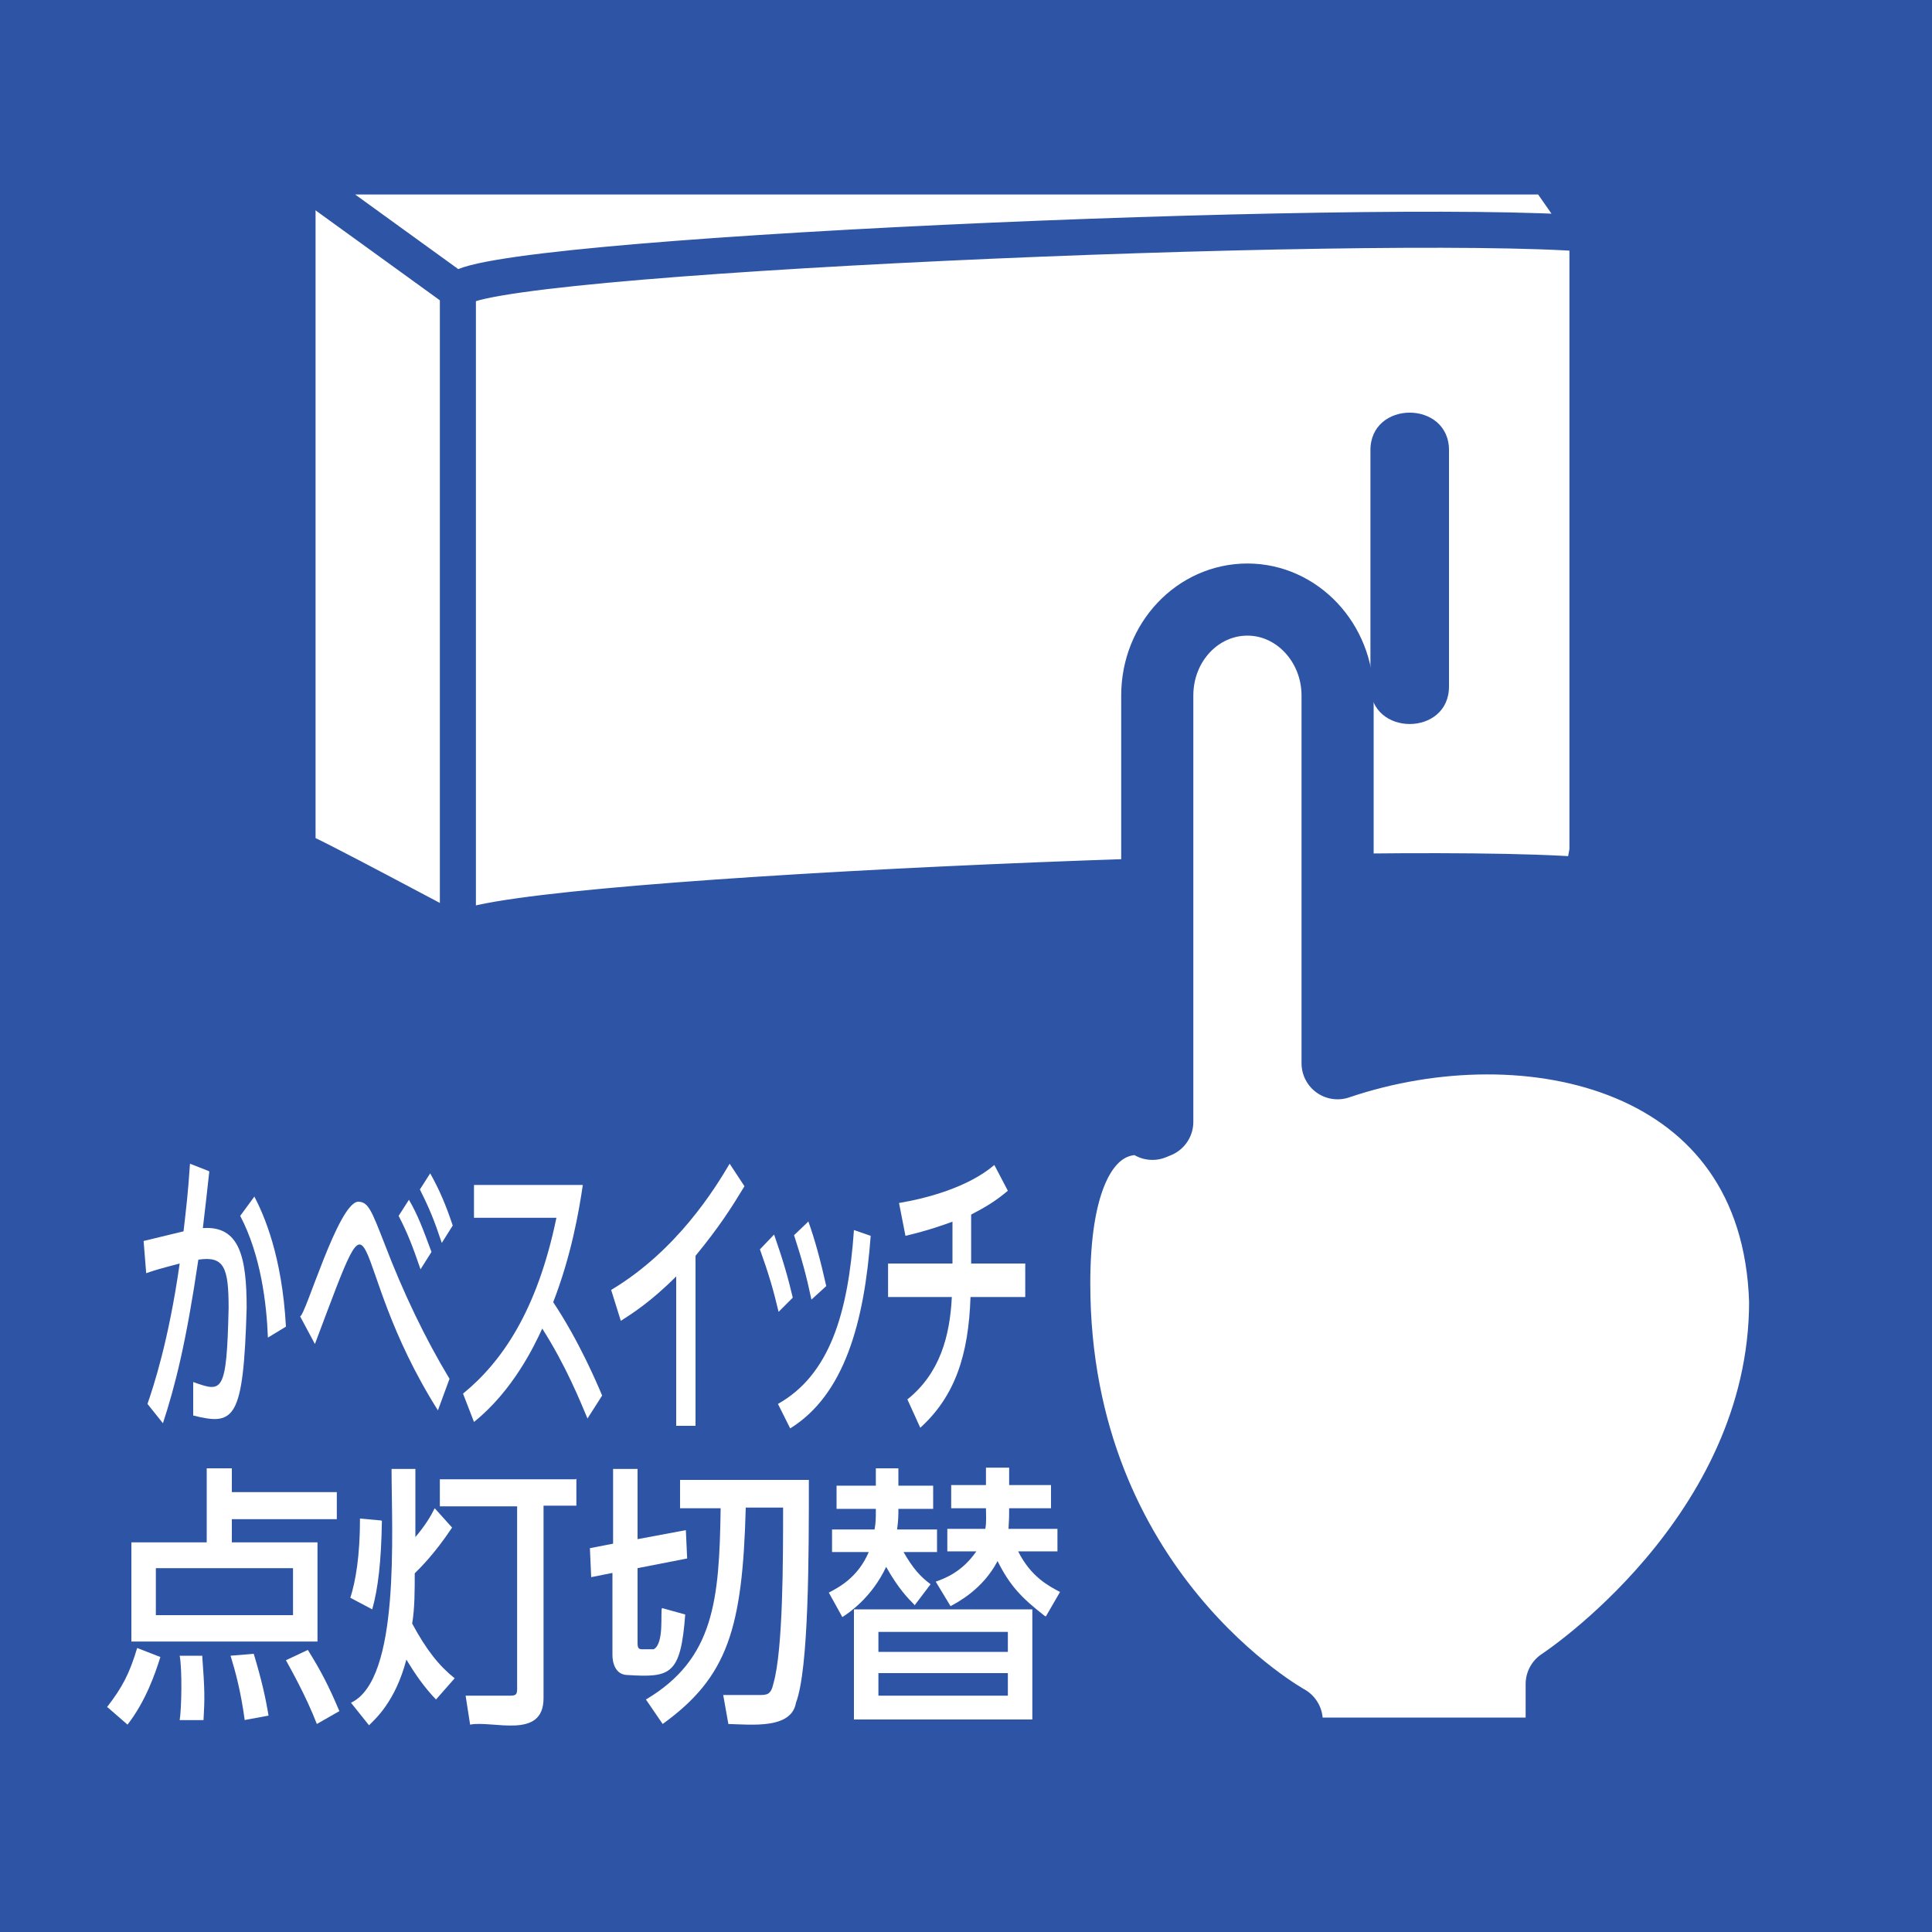
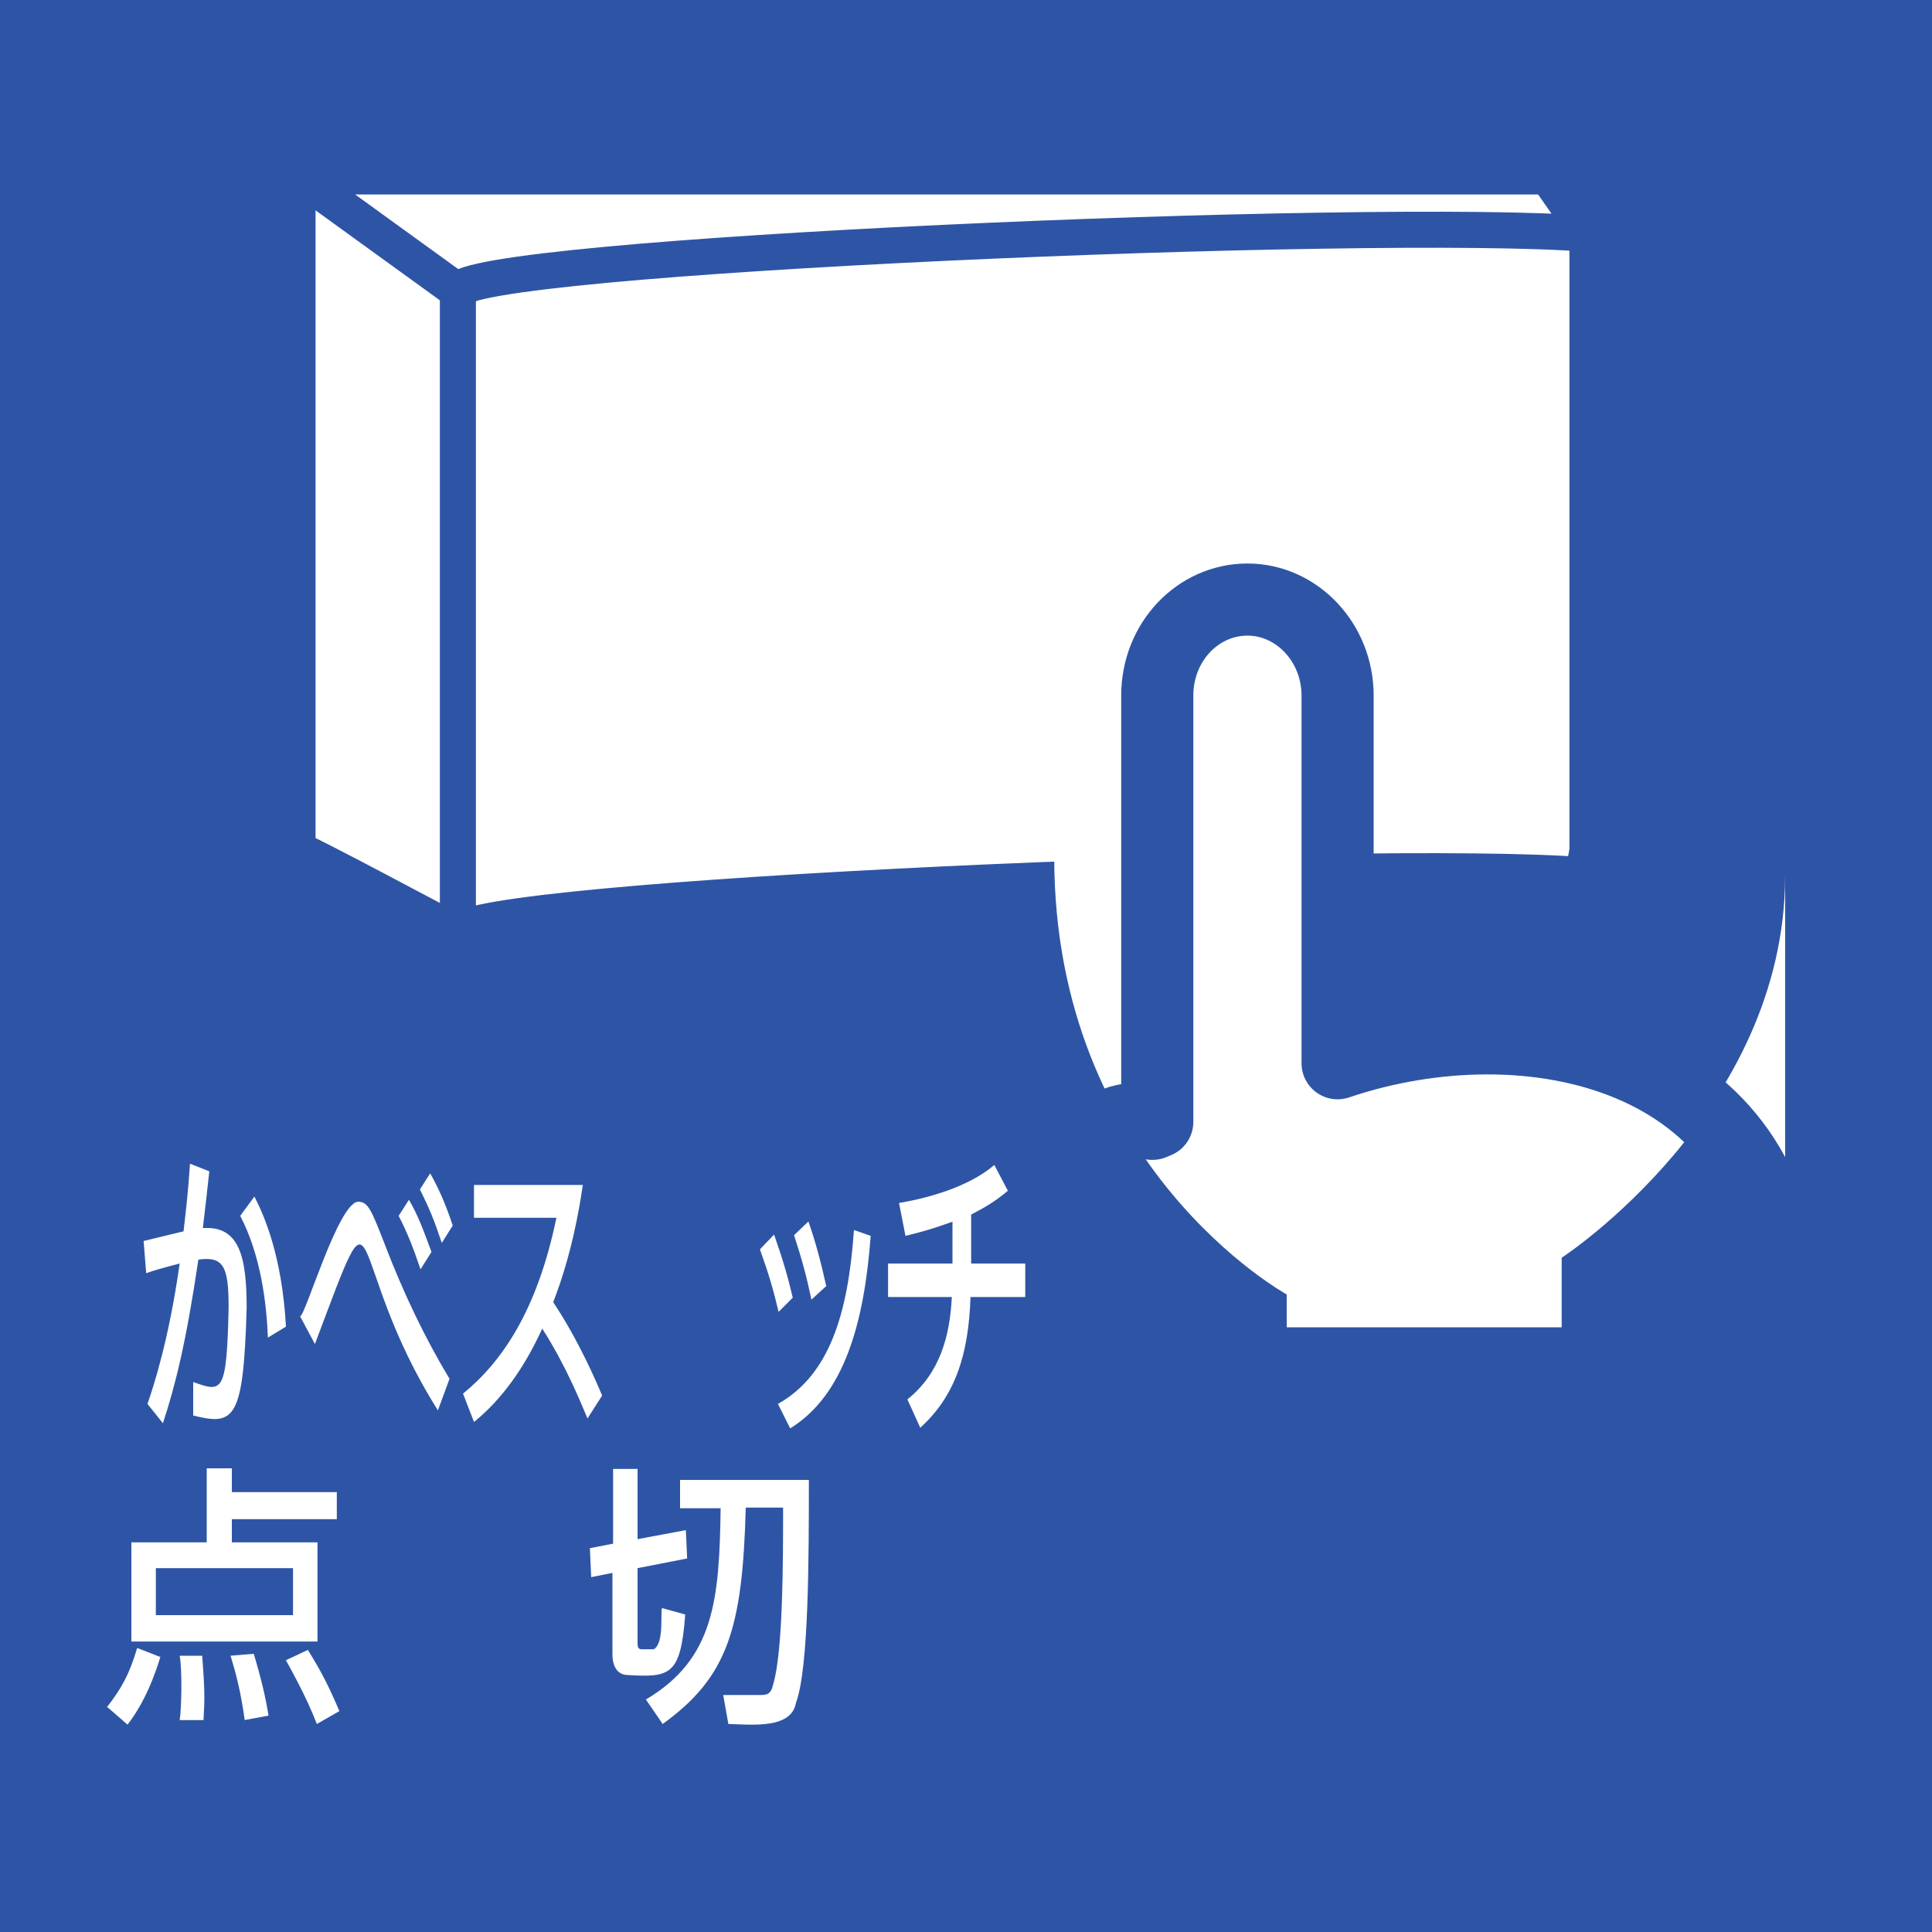
<svg xmlns="http://www.w3.org/2000/svg" id="layer" width="300" height="300" viewBox="0 0 300 300">
  <g id="kabekirikae">
    <rect id="bg" x="-.9" y="-.9" width="301.7" height="301.7" fill="#2e55a5" />
    <path id="pass_x5F_09" d="M46.2,27.4v104.6c.4-.3,24.6,12.8,24.9,12.8.5-5.4,141.5-11.5,174.7-8.9l.7-3.8V36.5l-6.2-9H46.2Z" fill="#fff" />
    <path id="pass_x5F_08" d="M46.2,27.4v104.6c.4-.3,24.6,12.8,24.9,12.8.5-5.4,141.5-11.5,174.7-8.9l.7-3.8V36.5l-6.2-9H46.2Z" fill="none" stroke="#2e55a5" stroke-linecap="round" stroke-linejoin="round" stroke-width="5.6" />
    <line id="pass_x5F_06" x1="71.1" y1="45.3" x2="71.1" y2="144.8" fill="none" stroke="#2e55a5" stroke-linecap="round" stroke-linejoin="round" stroke-width="5.6" />
    <path id="pass_x5F_05" d="M46.5,27.4l24.6,17.8c.6-5.5,142.1-11.5,175.4-8.9l-6.2-8.9H46.5Z" fill="#fff" />
    <path id="pass_x5F_04" d="M46.5,27.4l24.6,17.8c.6-5.5,142.1-11.5,175.4-8.9l-6.2-8.9H46.5Z" fill="none" stroke="#2e55a5" stroke-linecap="round" stroke-linejoin="round" stroke-width="5.6" />
-     <path id="pass_x5F_03" d="M225,106.5c.1,7.9-12.3,7.9-12.2,0,0,0,0-36.5,0-36.5-.1-7.9,12.3-7.9,12.2,0,0,0,0,36.5,0,36.5Z" fill="#2e55a5" />
-     <path id="pass_x5F_02" d="M277.2,202.1c-1.2-38.6-40-47-69.5-37v-57.1c0-8.2-6.3-14.9-14-14.9s-14,6.6-14,14.9v66.2c-1.7.7,0,0,0,0,0,0-16-6-16,25.1,0,48.1,36.1,67.9,36.1,67.9v5.1h42.7v-10.8s34.7-22.6,34.7-59.4" fill="#fff" />
+     <path id="pass_x5F_02" d="M277.2,202.1c-1.2-38.6-40-47-69.5-37v-57.1c0-8.2-6.3-14.9-14-14.9s-14,6.6-14,14.9c-1.7.7,0,0,0,0,0,0-16-6-16,25.1,0,48.1,36.1,67.9,36.1,67.9v5.1h42.7v-10.8s34.7-22.6,34.7-59.4" fill="#fff" />
    <path id="pass_x5F_01" d="M277.2,202.1c-1.2-38.6-40-47-69.5-37v-57.1c0-8.2-6.3-14.9-14-14.9s-14,6.6-14,14.9v66.2c-1.7.7,0,0,0,0,0,0-16-6-16,25.1,0,48.1,36.1,67.9,36.1,67.9v5.1h42.7v-10.8s34.7-22.6,34.7-59.4Z" fill="none" stroke="#2e55a5" stroke-linecap="round" stroke-linejoin="round" stroke-width="11.2" />
    <g id="txt_x5F_02">
      <path id="txt_x5F_02_x5F_04" d="M16.6,265.1c2.4-3.1,3.5-5.2,4.7-9.2l3.6,1.4c-.8,2.6-2.3,6.9-5.1,10.5l-3.1-2.7ZM52.3,235.9h-16.3v3.6h13.3v15.4h-28.9v-15.4h11.7v-11.5h3.9v3.7h16.3v4.2ZM45.5,243.5h-21.3v7.3h21.3v-7.3ZM27.9,267.1c.3-1.8.4-7.9,0-10h3.5c.4,5.4.4,6.6.2,10h-3.8ZM38,267.1c-.6-4.4-1.4-7.4-2.2-10l3.6-.3c1.2,4,1.8,6.6,2.3,9.6l-3.8.7ZM49.2,267.7c-1.7-4.4-4.1-8.6-4.8-9.9l3.4-1.6c2,3.2,3.2,5.5,4.9,9.5l-3.5,2Z" fill="#fff" />
-       <path id="txt_x5F_02_x5F_03" d="M59.3,236.2c-.1,6.3-.6,10.5-1.5,13.7l-3.4-1.8c.8-2.5,1.5-6.4,1.5-12.3l3.3.3ZM64.4,238.8c1.7-2,2.5-3.4,3.1-4.6l2.7,3c-2.8,4.2-5,6.3-5.8,7.1,0,2.6,0,5.5-.4,7.8,2.2,4.1,4.2,6.6,6.6,8.5l-2.9,3.3c-1.9-2-3.2-3.9-4.6-6.2-1.7,6.5-4.8,9.2-5.8,10.2l-2.8-3.5c7.7-3.6,6.3-26.5,6.3-36.3h3.7v10.9ZM89.5,229.6v4.2h-5.1v29.9c0,6.5-7.9,3.4-11.4,4.1l-.7-4.5h7c.9,0,1-.3,1-1.1v-28.3h-12v-4.2h21.1Z" fill="#fff" />
      <path id="txt_x5F_02_x5F_02" d="M95.3,244.2l-3.5.7-.2-4.5,3.6-.7v-11.6h3.8v10.9l7.5-1.4.2,4.4-7.7,1.5v11.6c0,.9.2,1,.8,1h1.7c1.7-.9,1-5.9,1.3-6.4l3.6,1c-.7,9.4-2.3,9.8-8.9,9.4-2,0-2.4-2-2.4-3.1v-12.8ZM105.7,229.8h19.9c0,11.8,0,29.3-2,34.6-.7,4.1-6.8,3.4-10.5,3.3l-.8-4.5h5.5c1.3,0,1.9,0,2.3-1.8,1.5-5.2,1.5-19.3,1.5-27.3h-5.8c-.5,18.8-2.8,26.3-12.9,33.6l-2.6-3.8c10.6-6.3,11.4-15.4,11.6-29.7h-6.3v-4.4Z" fill="#fff" />
-       <path id="txt_x5F_02_x5F_01" d="M142,249.2c-.9-.9-2.5-2.5-4.4-5.9-2.2,4.7-5.7,7.1-6.8,7.8l-2.1-3.8c1.5-.8,4.5-2.3,6.2-6.3h-5.7v-3.5h6.6c.2-1.1.2-1.7.2-3.2h-6.1v-3.6h6.1v-2.7h3.5v2.7h5.4v3.6h-5.4c0,1.1,0,1.7-.2,3.2h6.2v3.5h-5.2c1.5,2.6,2.6,3.8,4.2,5l-2.5,3.3ZM160.3,249.9v17.1h-27.7v-17.1h27.7ZM136.4,253.4v3.1h20.1v-3.1h-20.1ZM136.4,259.8v3.5h20.1v-3.5h-20.1ZM162.2,250.9c-3.6-2.8-5.4-4.7-7.3-8.5-2.3,4.4-6.2,6.4-7.3,7l-2.3-3.8c1.4-.5,4.1-1.5,6.3-4.7h-4.5v-3.5h5.9c.2-1.1.1-2.1.1-3.2h-5.4v-3.6h5.4v-2.7h3.6v2.7h6.5v3.6h-6.5c0,1.2,0,1.7-.1,3.2h7.6v3.5h-6.1c2,4,4.8,5.4,6.5,6.3l-2.2,3.8Z" fill="#fff" />
    </g>
    <g id="txt_x5F_01">
      <path id="txt_x5F_01_x5F_06" d="M32.5,181.9c-.4,3.7-.6,5.4-1,8.8,5.7-.4,6.8,4.5,6.8,12.4-.5,17.4-1.9,18.3-8.3,16.7v-5.2c4.5,1.6,5.2,1.9,5.5-11.5,0-6.3-.7-8.1-4.7-7.5-1.9,12.9-3.6,19.6-5.5,25.4l-2.4-3c.9-2.6,3.3-9.8,5-21.8-2.7.7-4.1,1.1-5.2,1.5l-.4-5,6.2-1.5c.4-3.5.7-5.9,1-10.5l2.8,1.1ZM41.6,207.7c-.2-5.3-1.1-12.8-4.3-18.9l2.2-3c1.5,2.9,4.3,9.2,4.9,20.2l-2.8,1.7Z" fill="#fff" />
      <path id="txt_x5F_01_x5F_05" d="M68,219c-14.9-23.6-8.4-38.7-19.1-10.3l-2.3-4.3c.8,0,5.9-17.6,9-17.8,1.6,0,2.1,1.4,4.1,6.5,2.9,7.6,6.3,14.7,10.1,21l-1.8,4.9ZM63.5,186.3c1.4,2.4,2.2,4.6,3.5,8.1l-1.7,2.7c-1.2-3.5-2-5.6-3.4-8.3l1.6-2.5ZM66.8,182.2c1.4,2.5,2.4,4.8,3.5,8.1l-1.7,2.7c-1.2-3.6-1.9-5.3-3.4-8.3l1.6-2.5Z" fill="#fff" />
      <path id="txt_x5F_01_x5F_04" d="M91.2,220.2c-1.1-2.6-3.3-8.1-7-13.9-1.2,2.6-4.5,9.6-10.6,14.5l-1.7-4.4c6-4.9,11.5-12.8,14.5-27.3h-12.8v-5.1h16.9c-.6,4.1-1.8,11-4.6,18.2,4,6,6.8,12.6,7.6,14.5l-2.3,3.6Z" fill="#fff" />
-       <path id="txt_x5F_01_x5F_03" d="M108,221.4h-3v-23.2c-4,4-6.9,5.8-8.6,6.9l-1.5-4.8c10.2-6.1,16.1-15.7,18.4-19.6l2.3,3.5c-2,3.3-3.9,6.3-7.6,10.8v26.5Z" fill="#fff" />
      <path id="txt_x5F_01_x5F_02" d="M120.2,191.7c1.4,4,2.2,6.8,2.9,9.8l-2.2,2.2c-.8-3.4-1.6-6.1-2.9-9.7l2.2-2.3ZM135.2,191.9c-1,13.5-4.1,24.7-12.5,29.9l-1.9-3.8c8-4.5,10.9-14,11.8-27l2.6.9ZM125.5,189.6c1.1,3.1,1.9,6.1,2.8,10.1l-2.3,2.1c-.8-3.8-1.5-6.3-2.7-10l2.2-2.1Z" fill="#fff" />
      <path id="txt_x5F_01_x5F_01" d="M150.7,196.2h8.5v5.2h-8.5c-.3,9-2.4,15.4-7.8,20.3l-2-4.4c5.1-4.1,6.6-9.9,6.9-15.9h-9.9v-5.2h10v-6.5c-1.1.4-3.5,1.3-7.3,2.2l-1-5.1c4.2-.7,10.7-2.4,14.8-5.9l2.1,4c-1.9,1.6-3.4,2.5-5.7,3.7v7.7Z" fill="#fff" />
    </g>
  </g>
</svg>